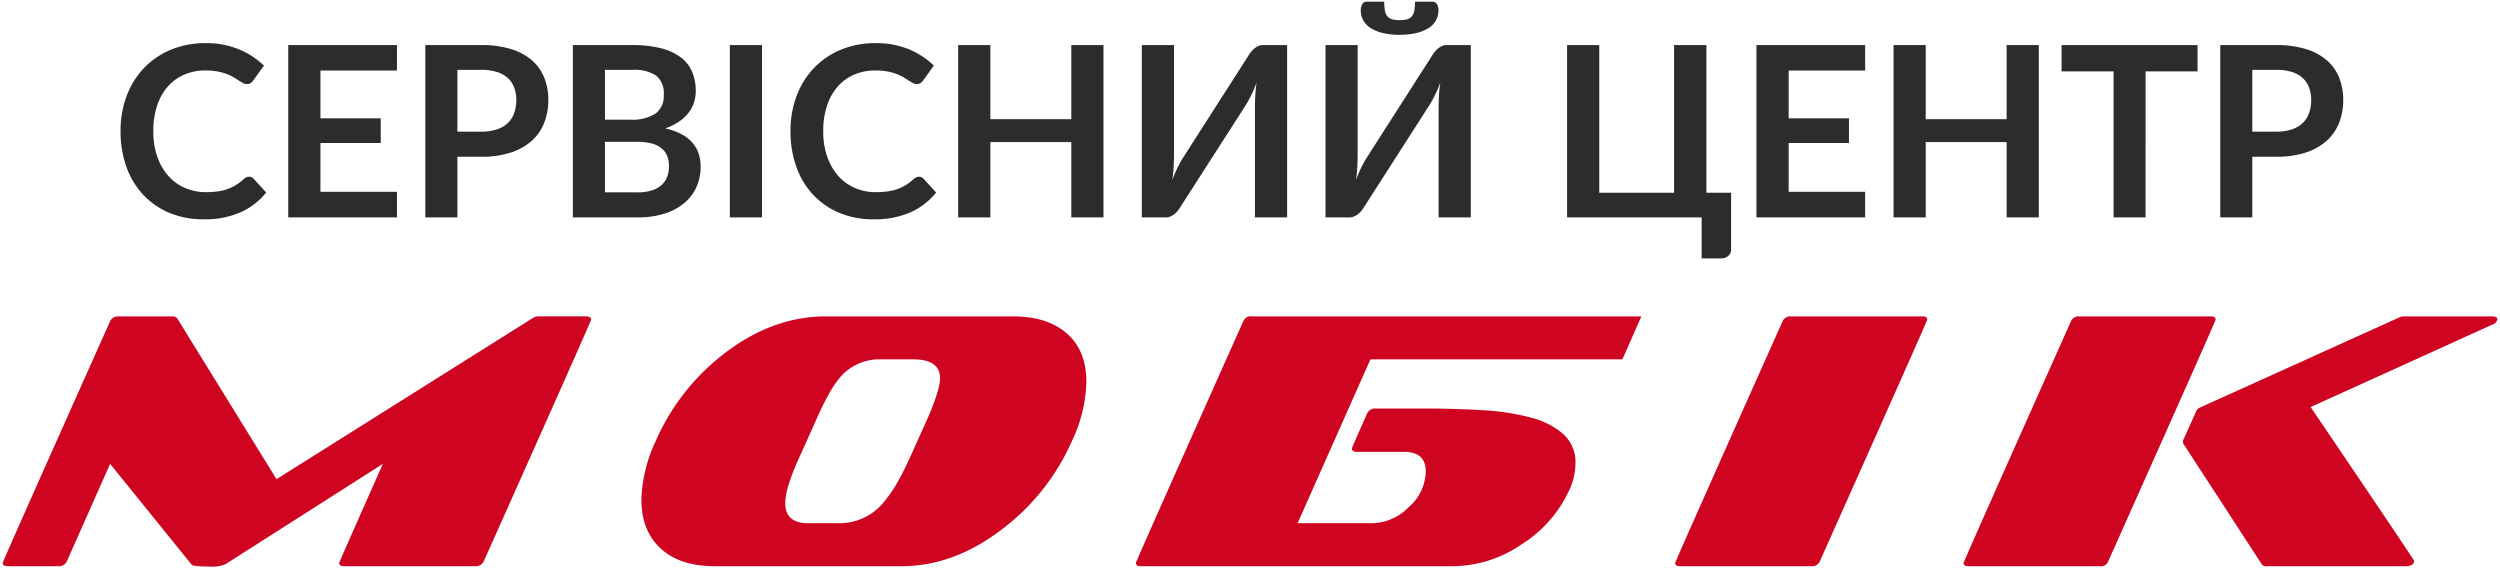
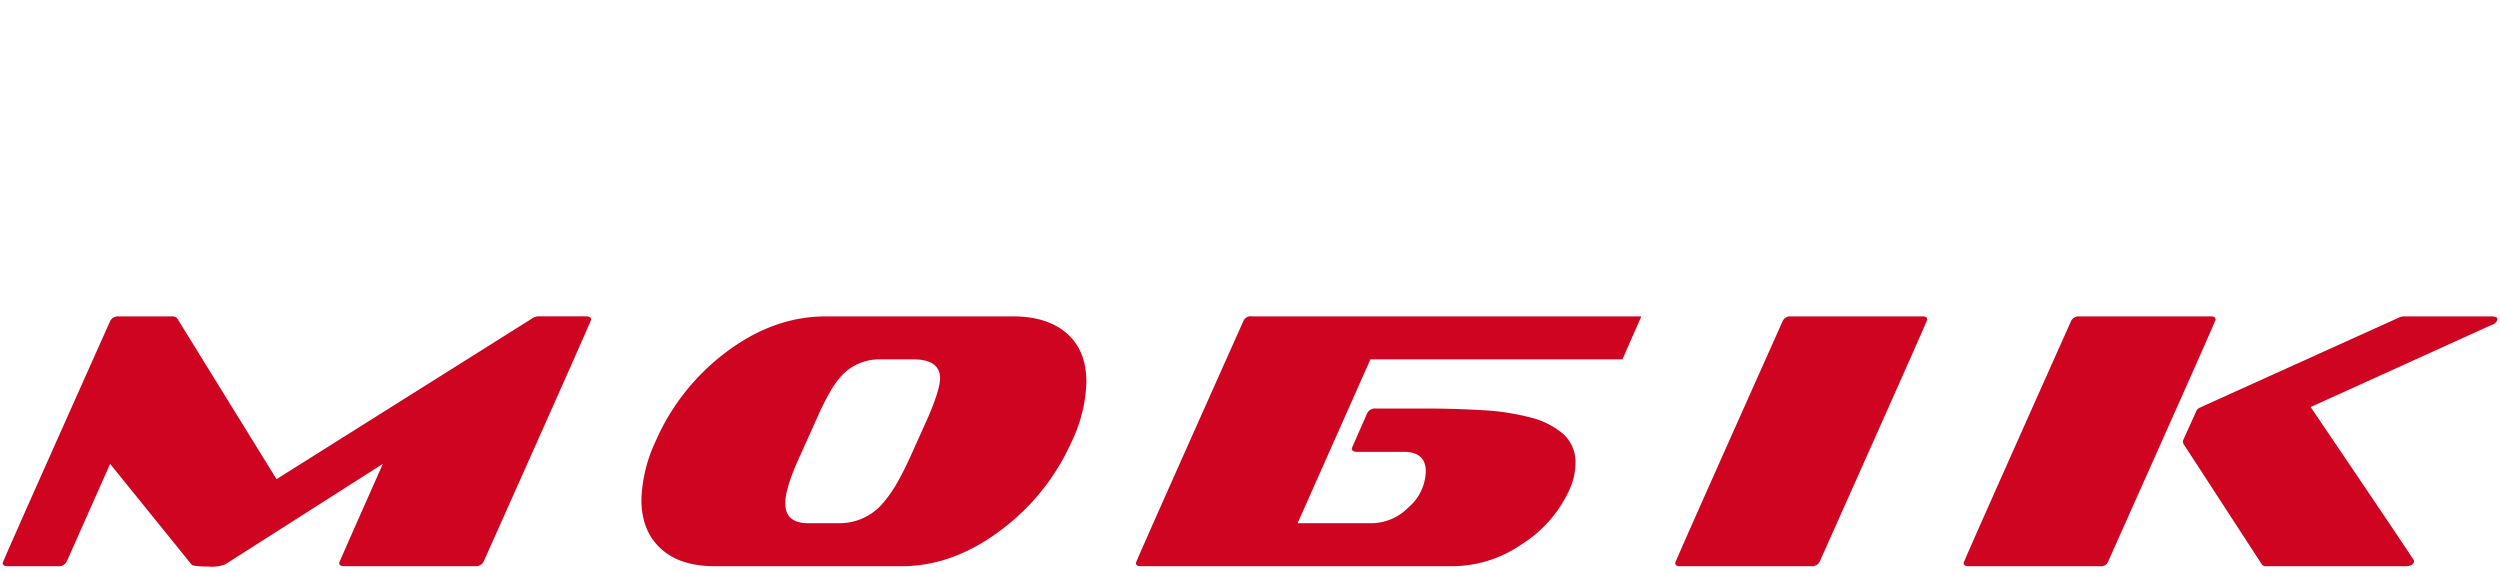
<svg xmlns="http://www.w3.org/2000/svg" width="461.341" height="105.57" viewBox="0 0 437 100">
  <defs>
    <style>
      .cls-1 {
        fill: #2d2b2c;
      }

      .cls-1, .cls-2 {
        fill-rule: evenodd;
      }

      .cls-2 {
        fill: #cf0421;
      }
    </style>
  </defs>
-   <path id="СЕРВІСНИЙ_ЦЕНТР_кривые" data-name="СЕРВІСНИЙ ЦЕНТР кривые" class="cls-1" d="M43.033,31.01a1.97,1.97,0,0,0-.437.3,9.227,9.227,0,0,1-1.385,1.052,7.571,7.571,0,0,1-1.479.7,8.792,8.792,0,0,1-1.708.4,15.6,15.6,0,0,1-2.073.125,8.949,8.949,0,0,1-3.583-.719,8.312,8.312,0,0,1-2.9-2.073,9.934,9.934,0,0,1-1.948-3.333,13.2,13.2,0,0,1-.719-4.521,13.966,13.966,0,0,1,.667-4.49,9.6,9.6,0,0,1,1.875-3.333,8.035,8.035,0,0,1,2.886-2.083,9.289,9.289,0,0,1,3.7-.719,11.023,11.023,0,0,1,2.094.177,9.891,9.891,0,0,1,1.594.438,7.569,7.569,0,0,1,1.208.573q0.521,0.312.917,0.573t0.729,0.438a1.372,1.372,0,0,0,.646.177,1.211,1.211,0,0,0,.719-0.187,1.706,1.706,0,0,0,.427-0.437l1.875-2.6a13.931,13.931,0,0,0-4.344-2.833A14.844,14.844,0,0,0,35.95,7.542a15.584,15.584,0,0,0-6.042,1.135,13.816,13.816,0,0,0-4.7,3.177,14.292,14.292,0,0,0-3.052,4.865,17.223,17.223,0,0,0-1.083,6.219,18.293,18.293,0,0,0,1.01,6.188A13.949,13.949,0,0,0,24.992,34a13.285,13.285,0,0,0,4.573,3.188A15.184,15.184,0,0,0,35.6,38.333a15.541,15.541,0,0,0,6.427-1.208,12.127,12.127,0,0,0,4.51-3.479l-2.208-2.4a1.119,1.119,0,0,0-.812-0.354A1.06,1.06,0,0,0,43.033,31.01ZM69.388,12.333V7.875h-19V38h19V33.521H56.013V25H66.554V20.688H56.013V12.333H69.388ZM79.95,23.021V12.208h4.188a8.977,8.977,0,0,1,2.708.365,5.009,5.009,0,0,1,1.9,1.052,4.325,4.325,0,0,1,1.125,1.667,6.076,6.076,0,0,1,.375,2.187,6.7,6.7,0,0,1-.375,2.3,4.473,4.473,0,0,1-1.135,1.75,5.094,5.094,0,0,1-1.906,1.1,8.437,8.437,0,0,1-2.687.385H79.95Zm-5.6-15.146V38h5.6V27.4h4.188a16.328,16.328,0,0,0,5.135-.729,10.171,10.171,0,0,0,3.656-2.042,8.326,8.326,0,0,0,2.188-3.135,10.707,10.707,0,0,0,.729-4.01,10.48,10.48,0,0,0-.7-3.875,7.853,7.853,0,0,0-2.135-3.042,10.071,10.071,0,0,0-3.646-1.979,17.2,17.2,0,0,0-5.229-.708H74.346Zm31.4,25.75V24.792h5.646a9.575,9.575,0,0,1,2.531.292,4.59,4.59,0,0,1,1.719.844,3.3,3.3,0,0,1,.979,1.333,4.713,4.713,0,0,1,.313,1.76,5.487,5.487,0,0,1-.282,1.771,3.663,3.663,0,0,1-.916,1.458,4.536,4.536,0,0,1-1.7,1,7.961,7.961,0,0,1-2.625.375h-5.667Zm4.771-21.417a6.974,6.974,0,0,1,4.167,1,3.928,3.928,0,0,1,1.333,3.354,3.78,3.78,0,0,1-1.469,3.313,7.493,7.493,0,0,1-4.344,1.042h-4.458V12.208h4.771ZM100.137,7.875V38h11.375a15.018,15.018,0,0,0,4.667-.667,10.152,10.152,0,0,0,3.437-1.844,7.815,7.815,0,0,0,2.125-2.8,8.552,8.552,0,0,0,.729-3.542q0-5.312-6.208-6.708a10.084,10.084,0,0,0,2.406-1.167,7.261,7.261,0,0,0,1.667-1.531,5.9,5.9,0,0,0,.969-1.812,6.585,6.585,0,0,0,.312-2.031,8.484,8.484,0,0,0-.625-3.333,6.227,6.227,0,0,0-1.969-2.521,9.632,9.632,0,0,0-3.448-1.6,19.817,19.817,0,0,0-5.062-.562H100.137Zm33.062,0h-5.625V38H133.2V7.875ZM160.136,31.01a1.951,1.951,0,0,0-.437.3,9.226,9.226,0,0,1-1.386,1.052,7.551,7.551,0,0,1-1.479.7,8.787,8.787,0,0,1-1.708.4,15.6,15.6,0,0,1-2.073.125,8.948,8.948,0,0,1-3.583-.719,8.3,8.3,0,0,1-2.9-2.073,9.925,9.925,0,0,1-1.948-3.333,13.2,13.2,0,0,1-.719-4.521,13.954,13.954,0,0,1,.667-4.49,9.59,9.59,0,0,1,1.875-3.333,8.032,8.032,0,0,1,2.885-2.083,9.292,9.292,0,0,1,3.7-.719,11.022,11.022,0,0,1,2.094.177,9.916,9.916,0,0,1,1.594.438,7.565,7.565,0,0,1,1.208.573q0.521,0.312.917,0.573t0.729,0.438a1.37,1.37,0,0,0,.646.177,1.208,1.208,0,0,0,.718-0.187,1.692,1.692,0,0,0,.427-0.437l1.875-2.6A13.921,13.921,0,0,0,158.9,8.625a14.848,14.848,0,0,0-5.844-1.083,15.589,15.589,0,0,0-6.042,1.135,13.827,13.827,0,0,0-4.7,3.177,14.3,14.3,0,0,0-3.052,4.865,17.229,17.229,0,0,0-1.083,6.219,18.313,18.313,0,0,0,1.01,6.188A13.958,13.958,0,0,0,142.1,34a13.278,13.278,0,0,0,4.573,3.188,15.178,15.178,0,0,0,6.031,1.146,15.541,15.541,0,0,0,6.427-1.208,12.128,12.128,0,0,0,4.51-3.479l-2.208-2.4a1.118,1.118,0,0,0-.813-0.354A1.063,1.063,0,0,0,160.136,31.01ZM187.261,7.875V20.833H173.115V7.875H167.49V38h5.625V24.833h14.146V38h5.625V7.875h-5.625Zm33.521,0a1.965,1.965,0,0,0-.782.156,3.169,3.169,0,0,0-.677.4,3.617,3.617,0,0,0-.573.552,5.045,5.045,0,0,0-.447.625L206.8,27.563a17.625,17.625,0,0,0-.969,1.75,20.671,20.671,0,0,0-.906,2.167q0.188-1.312.239-2.49t0.052-2.24V7.875h-5.625V38H203.8a1.987,1.987,0,0,0,.77-0.156,3.051,3.051,0,0,0,.688-0.4,3.6,3.6,0,0,0,.573-0.552,5.049,5.049,0,0,0,.448-0.625L217.8,18.313q0.458-.75.947-1.74a20.019,20.019,0,0,0,.907-2.156q-0.187,1.313-.24,2.479t-0.052,2.229V38h5.625V7.875h-4.208Zm32.1,0a1.965,1.965,0,0,0-.782.156,3.169,3.169,0,0,0-.677.4,3.617,3.617,0,0,0-.573.552,5.056,5.056,0,0,0-.448.625l-11.5,17.958a17.838,17.838,0,0,0-.968,1.75,20.886,20.886,0,0,0-.907,2.167q0.188-1.312.24-2.49t0.052-2.24V7.875H231.7V38h4.208a1.988,1.988,0,0,0,.771-0.156,3.073,3.073,0,0,0,.688-0.4,3.6,3.6,0,0,0,.573-0.552,5.049,5.049,0,0,0,.448-0.625l11.52-17.958q0.459-.75.948-1.74a20.019,20.019,0,0,0,.907-2.156q-0.187,1.313-.24,2.479t-0.052,2.229V38h5.625V7.875h-4.208Zm-9.532-4.5a1.653,1.653,0,0,1-.823-0.51,2.137,2.137,0,0,1-.437-0.99,8.321,8.321,0,0,1-.125-1.583h-3.042a0.862,0.862,0,0,0-.8.458,1.986,1.986,0,0,0-.26,1,3.616,3.616,0,0,0,.479,1.875,3.892,3.892,0,0,0,1.375,1.354,7.152,7.152,0,0,0,2.146.823,12.737,12.737,0,0,0,2.791.281,12.746,12.746,0,0,0,2.792-.281,7.162,7.162,0,0,0,2.146-.823,3.9,3.9,0,0,0,1.375-1.354,3.626,3.626,0,0,0,.479-1.875,2,2,0,0,0-.26-1,0.862,0.862,0,0,0-.8-0.458h-3.042a8.321,8.321,0,0,1-.125,1.583,2.127,2.127,0,0,1-.438.99,1.648,1.648,0,0,1-.833.51,4.864,4.864,0,0,1-1.292.146A4.841,4.841,0,0,1,243.354,3.375Zm54.927,30.313V7.875h-5.646V33.688H279.552V7.875h-5.625V38h23.521v7.167h3.375a1.853,1.853,0,0,0,1.281-.437,1.489,1.489,0,0,0,.489-1.167V33.688h-4.312Zm27.75-21.354V7.875h-19V38h19V33.521H312.656V25H323.2V20.688H312.656V12.333h13.375ZM350.76,7.875V20.833H336.614V7.875h-5.625V38h5.625V24.833H350.76V38h5.625V7.875H350.76Zm33.374,0h-23.77v4.6h9.083V38h5.6V12.479h9.083v-4.6ZM393.7,23.021V12.208h4.188a8.974,8.974,0,0,1,2.708.365,5.007,5.007,0,0,1,1.9,1.052,4.325,4.325,0,0,1,1.125,1.667,6.076,6.076,0,0,1,.375,2.187,6.7,6.7,0,0,1-.375,2.3,4.469,4.469,0,0,1-1.135,1.75,5.093,5.093,0,0,1-1.907,1.1,8.432,8.432,0,0,1-2.687.385H393.7Zm-5.6-15.146V38h5.6V27.4h4.188a16.324,16.324,0,0,0,5.135-.729,10.173,10.173,0,0,0,3.657-2.042,8.32,8.32,0,0,0,2.187-3.135,10.707,10.707,0,0,0,.729-4.01,10.463,10.463,0,0,0-.7-3.875,7.85,7.85,0,0,0-2.135-3.042,10.07,10.07,0,0,0-3.646-1.979,17.2,17.2,0,0,0-5.229-.708h-9.792Z" />
  <path id="МОБІК_кривые" data-name="МОБІК кривые" class="cls-2" d="M60.178,98.97q-0.892,0-.891-0.573,0-.127,7.638-17.314L39.363,98.652a6.2,6.2,0,0,1-2.8.382q-2.738,0-3.055-.318L19.249,81.083,11.674,98.142a1.511,1.511,0,0,1-1.528.828H1.363Q0.47,98.97.471,98.4q0-.254,18.778-42.265a1.513,1.513,0,0,1,1.528-.828h9.357a1.123,1.123,0,0,1,.828.318L48.338,83.757,93.086,55.622A1.909,1.909,0,0,1,94.1,55.3h8.338q0.891,0,.891.573,0,0.255-18.777,42.265a1.512,1.512,0,0,1-1.528.828H60.178Zm64.734,0q-5.856,0-9.166-2.864-3.628-3.118-3.628-8.784A25.775,25.775,0,0,1,114.6,77.137,38.9,38.9,0,0,1,126.44,61.924q8.529-6.619,17.886-6.62h32.718q5.856,0,9.23,2.8Q189.9,61.1,189.9,66.762a25.589,25.589,0,0,1-2.546,10.376,39.058,39.058,0,0,1-11.9,15.149q-8.594,6.684-17.823,6.684H124.912ZM159.6,62.815H154a9.038,9.038,0,0,0-7.129,3.119A17.148,17.148,0,0,0,145,68.671q-0.988,1.719-2.069,4.138l-3.119,6.938q-2.547,5.538-2.546,8.211,0,3.5,4.01,3.5h5.6a9.942,9.942,0,0,0,7.765-3.883,21.538,21.538,0,0,0,2.2-3.214q1.113-1.941,2.324-4.615l3.118-6.938q2.037-4.774,2.037-6.684,0-3.309-4.71-3.31h0ZM199.385,98.97q-0.828,0-.827-0.573,0-.254,18.778-42.265a1.375,1.375,0,0,1,1.527-.828h68.045l-3.31,7.511H239.55L226.82,91.459h13.049a9.212,9.212,0,0,0,6.365-2.8,8.54,8.54,0,0,0,2.992-6.238q0-3.437-3.819-3.437H237.2q-0.891,0-.891-0.573a0.568,0.568,0,0,0,.064-0.255l2.61-5.92a1.569,1.569,0,0,1,1.591-.828h8.211q5.409,0,10.248.286a41.984,41.984,0,0,1,8.466,1.273,14.026,14.026,0,0,1,5.761,2.9,6.654,6.654,0,0,1,2.132,5.219,11.254,11.254,0,0,1-1.146,4.71,21.992,21.992,0,0,1-8.275,9.357,21.487,21.487,0,0,1-11.839,3.819H199.385Zm94.269,0q-0.827,0-.827-0.573,0-.254,18.778-42.265a1.457,1.457,0,0,1,1.464-.828h23.042q0.764,0,.764.573,0,0.255-18.778,42.265a1.456,1.456,0,0,1-1.464.828H293.654Zm50.413,0q-0.828,0-.827-0.573,0-.254,18.777-42.265a1.458,1.458,0,0,1,1.464-.828h23.043q0.764,0,.764.573,0,0.255-18.778,42.265a1.323,1.323,0,0,1-1.464.828H344.067Zm52.068,0a0.818,0.818,0,0,1-.764-0.318L381.622,77.519l-0.063-.446,2.355-5.219a1.161,1.161,0,0,1,.7-0.637L419.369,55.5a1.692,1.692,0,0,1,.763-0.191h15.4q1.018,0,1.019.509a1.294,1.294,0,0,1-.955.955L403.9,71.154q18.076,26.672,18.077,26.862,0,0.955-1.527.955H396.135Z" />
</svg>